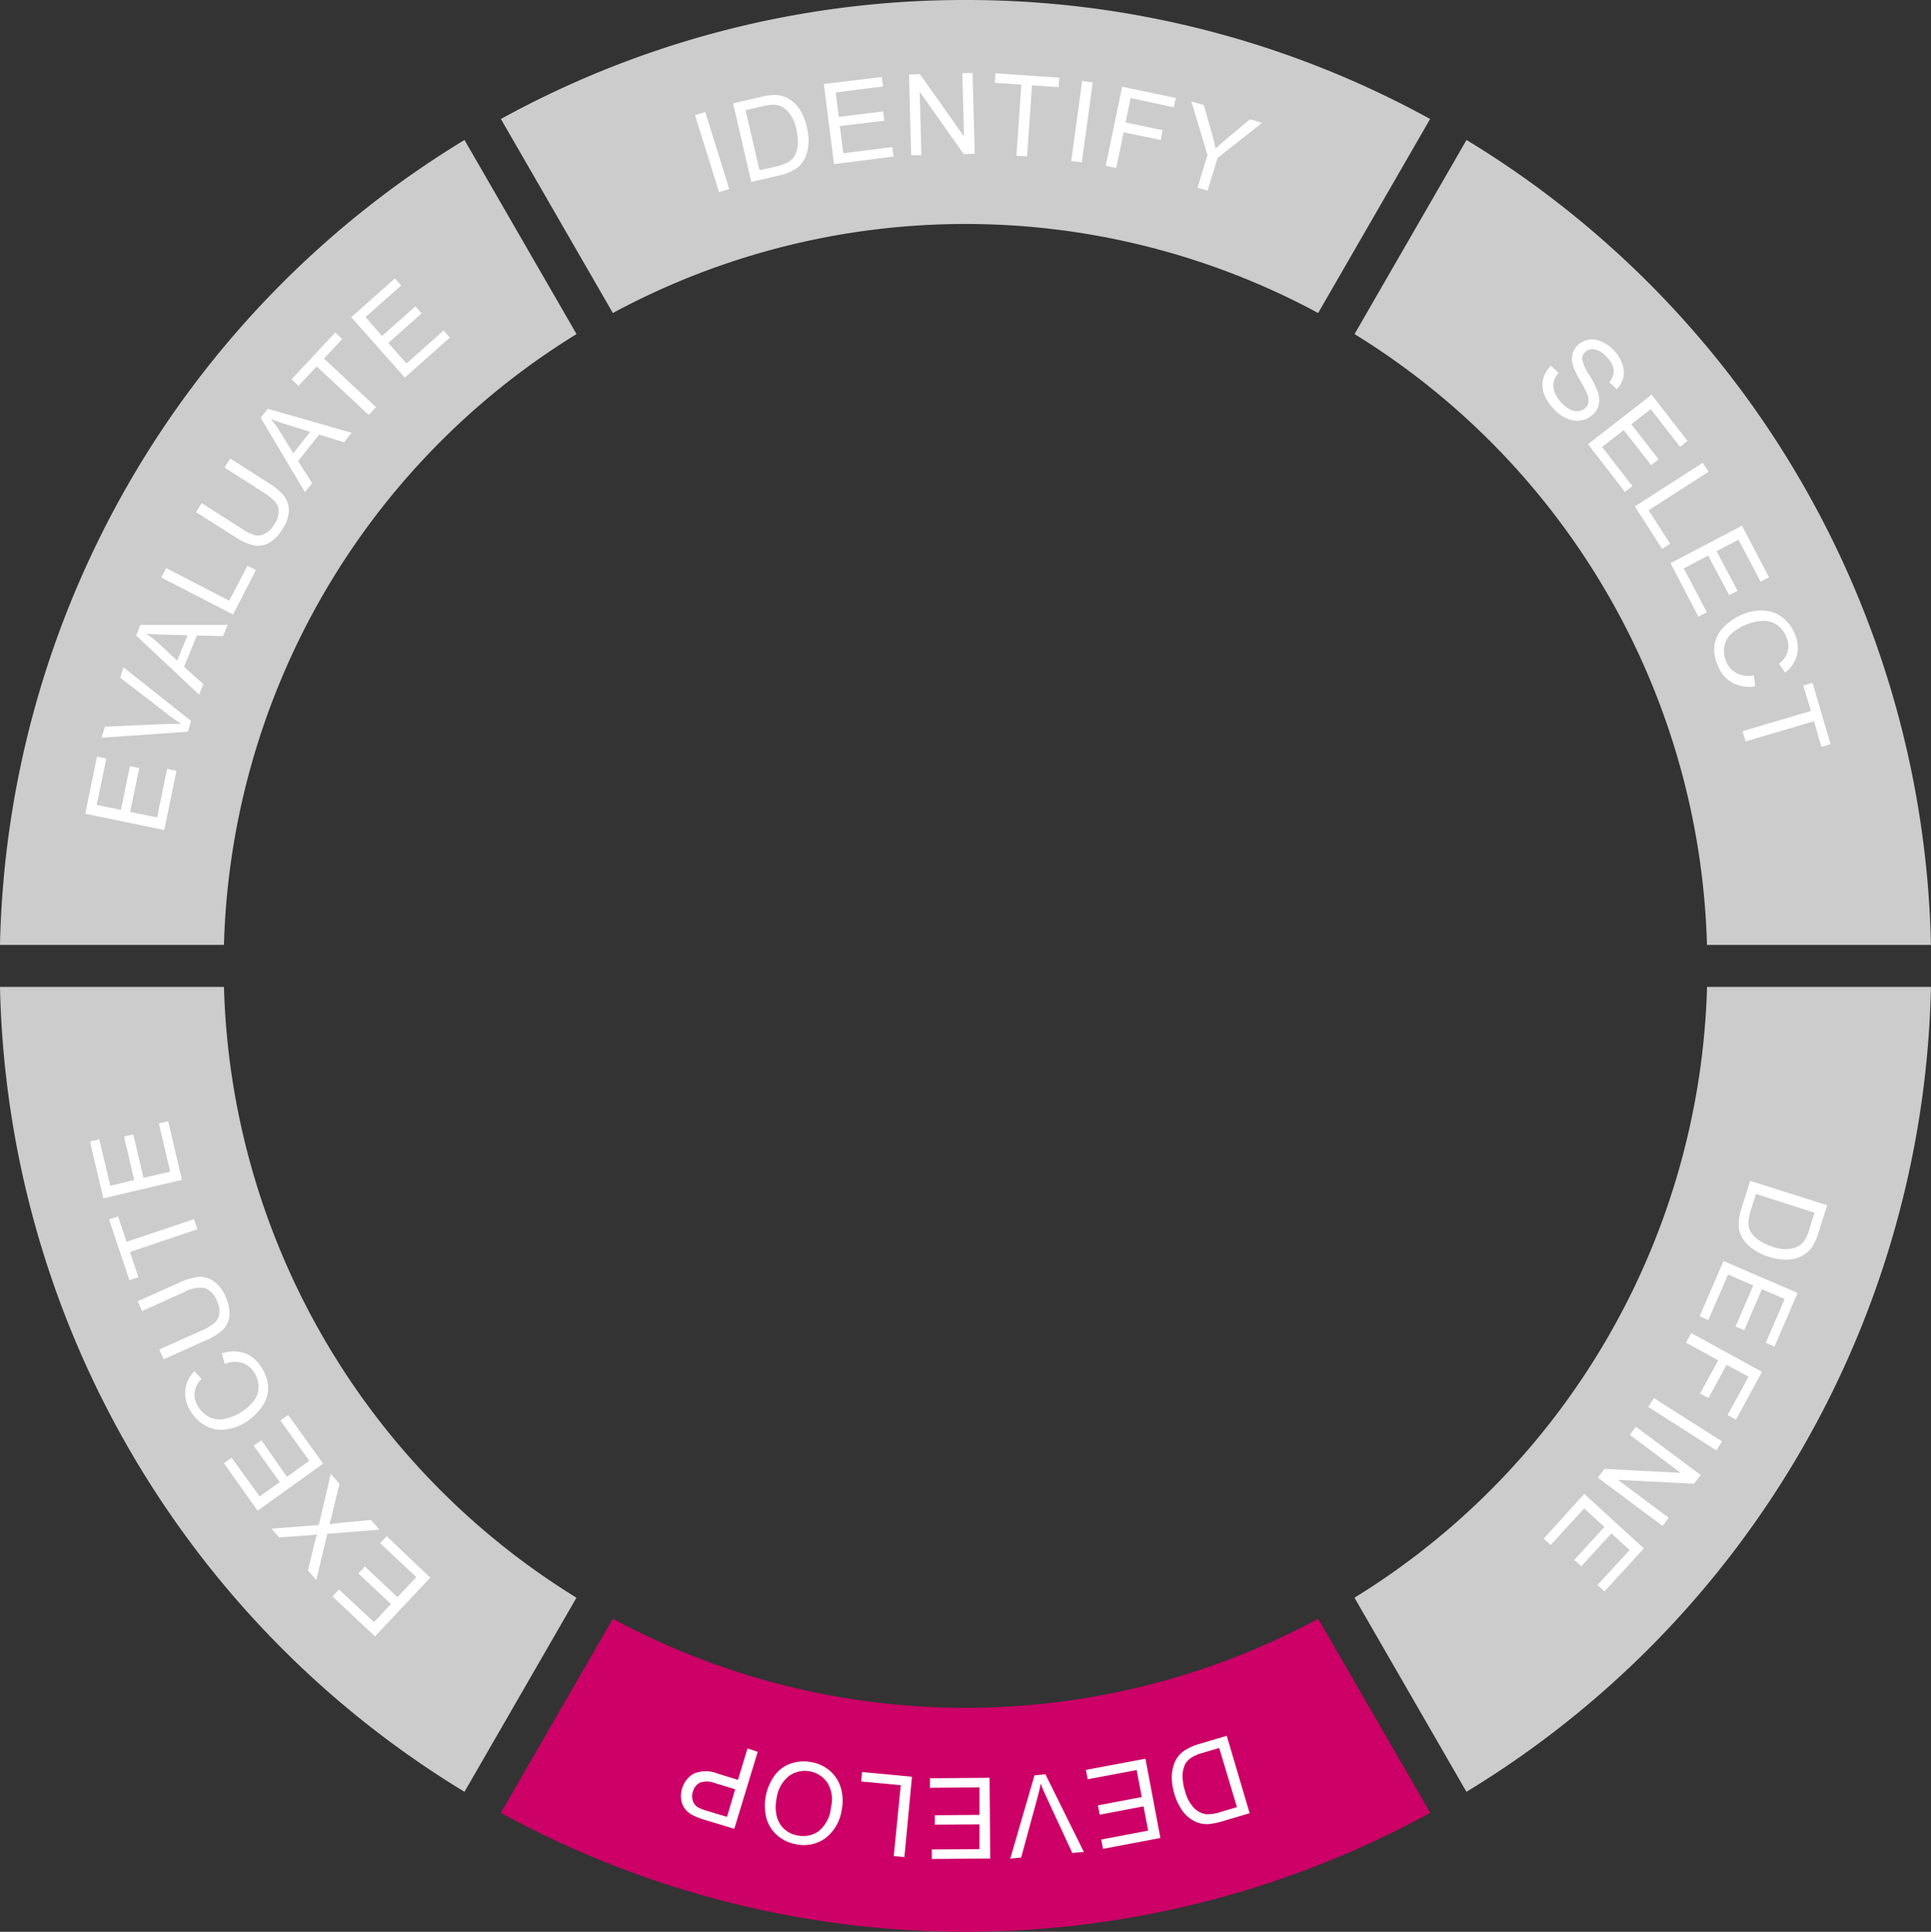
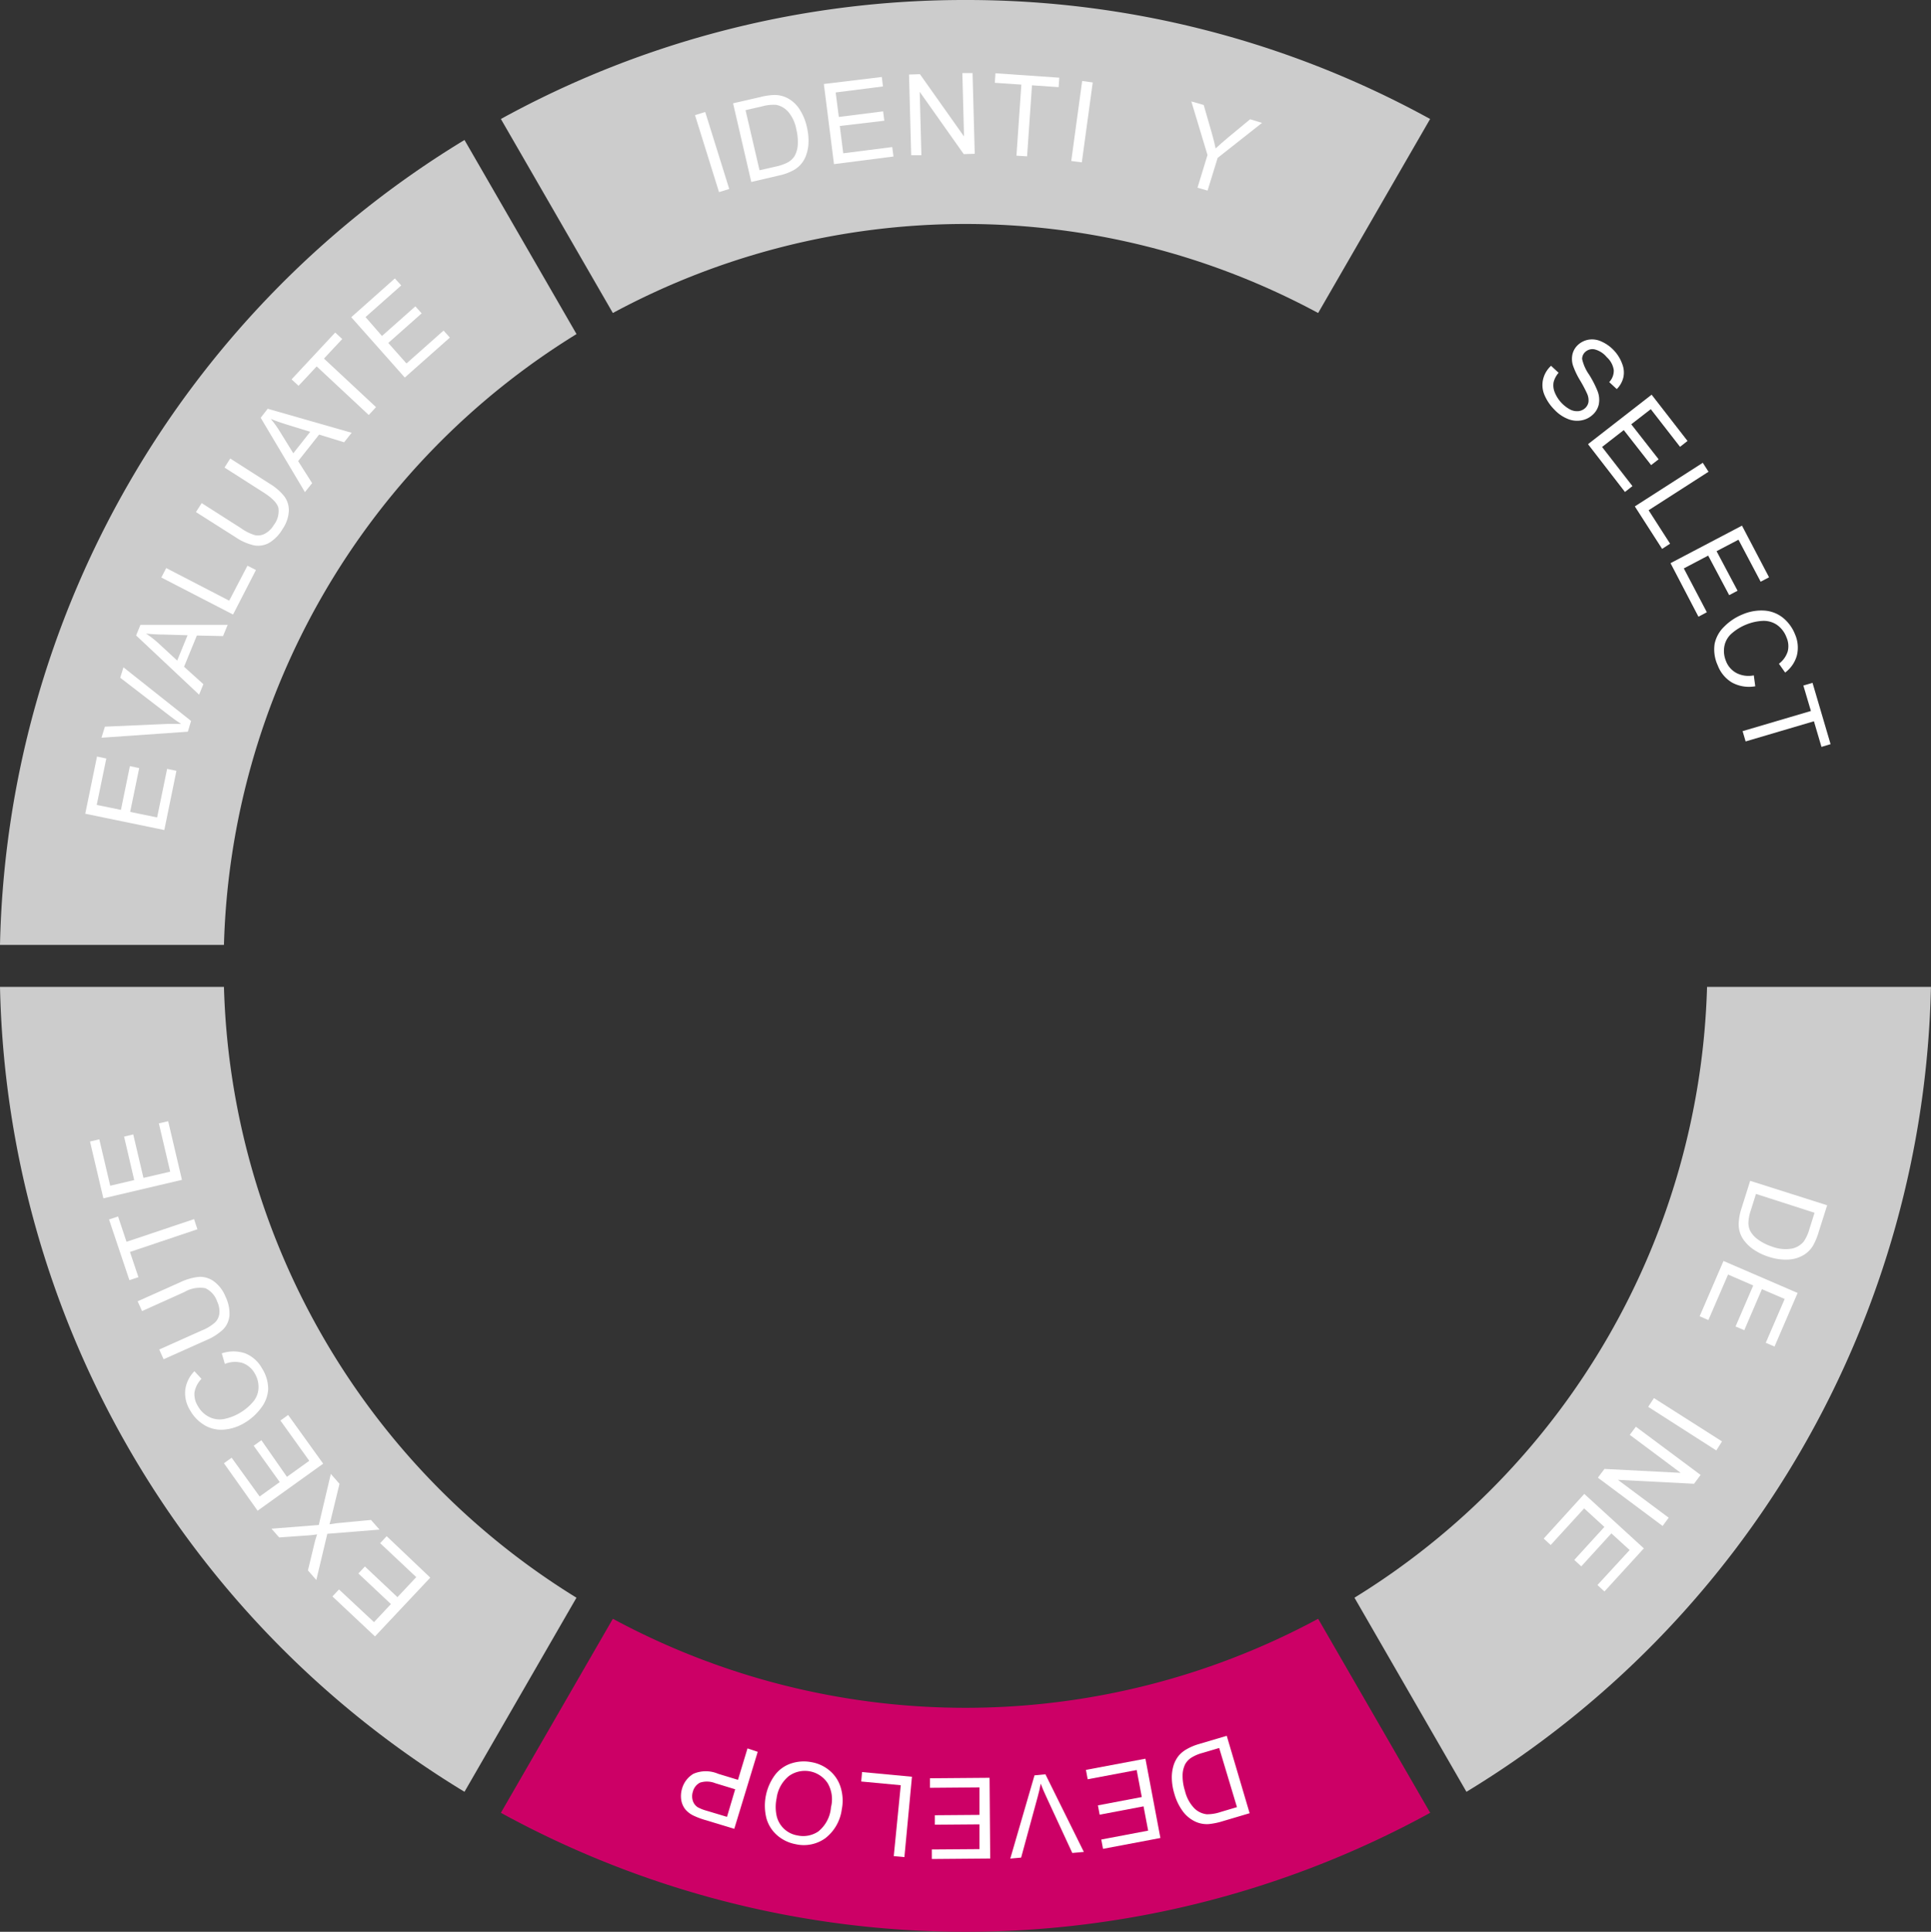
<svg xmlns="http://www.w3.org/2000/svg" viewBox="0 0 275.92 276">
  <rect x="0" y="0" width="275.92" height="276" fill="#333333" stroke="none" />
  <defs>
    <style>.cls-1{fill:#ccc;}.cls-2{fill:#c06;}.cls-3{fill:#fff;}</style>
  </defs>
  <title>420_WCGC_IF_04</title>
  <g id="Ebene_2" data-name="Ebene 2">
    <g id="_420_WCGC_IF_04" data-name="420_WCGC_IF_04">
      <path class="cls-1" d="M138,0A137.38,137.38,0,0,0,71.57,17l16,27.72a106.17,106.17,0,0,1,100.78,0l16-27.72A137.42,137.42,0,0,0,138,0Z" />
-       <path class="cls-1" d="M243.91,135h32A137.9,137.9,0,0,0,209.55,20l-16,27.73A105.91,105.91,0,0,1,243.91,135Z" />
      <path class="cls-1" d="M243.92,141a105.94,105.94,0,0,1-50.38,87.27l16,27.73a137.91,137.91,0,0,0,66.37-115Z" />
      <path class="cls-2" d="M188.35,231.28a106.17,106.17,0,0,1-100.78,0L71.57,259a138.16,138.16,0,0,0,132.79,0Z" />
      <path class="cls-1" d="M32,141H0A137.9,137.9,0,0,0,66.37,256l16-27.73A105.94,105.94,0,0,1,32,141Z" />
      <path class="cls-1" d="M66.37,20A137.91,137.91,0,0,0,0,135H32A105.91,105.91,0,0,1,82.38,47.73Z" />
      <path class="cls-3" d="M23.48,118.59l-11.3-2.33,1.68-8.17,1.33.28L13.82,115l3.46.71,1.28-6.25,1.33.28L18.6,116l3.85.79,1.43-6.94,1.33.28Z" />
      <path class="cls-3" d="M26.84,104.54l-12.34.86.49-1.58,8.89-.39c.71,0,1.37,0,2,0-.55-.35-1.09-.74-1.62-1.15l-7.08-5.45.46-1.49L27.3,103Z" />
      <path class="cls-3" d="M28.45,99.25l-9-8.46.62-1.52H32.53l-.66,1.61-3.74-.08L26.3,95.26l2.76,2.49Zm-3.13-4.87,1.48-3.62-3.41-.1c-1,0-1.88-.07-2.53-.14a14,14,0,0,1,1.81,1.41Z" />
      <path class="cls-3" d="M33.3,87.8,23.05,82.51l.7-1.35,9,4.66,2.61-5,1.21.62Z" />
      <path class="cls-3" d="M32.08,66.8l.82-1.29,5.62,3.59a7.8,7.8,0,0,1,2.11,1.82A3.29,3.29,0,0,1,41.27,73a5,5,0,0,1-.91,2.61,5.5,5.5,0,0,1-1.89,1.94,3.22,3.22,0,0,1-2.16.37,7.79,7.79,0,0,1-2.67-1.18L28,73.16l.82-1.28,5.61,3.58a6.77,6.77,0,0,0,2,1,2.08,2.08,0,0,0,1.44-.22A3.29,3.29,0,0,0,39.13,75a3.22,3.22,0,0,0,.65-2.44c-.17-.67-.87-1.4-2.09-2.18Z" />
      <path class="cls-3" d="M43.57,70.31,37.25,59.69l1-1.29,12,3.43-1.08,1.36-3.57-1.1-3,3.79,2,3.15Zm-1.66-5.55,2.42-3.07-3.25-1c-1-.31-1.79-.59-2.39-.84A14.88,14.88,0,0,1,40,61.67Z" />
      <path class="cls-3" d="M52.69,59.29l-7.44-6.94-2.59,2.77-1-.92,6.24-6.69,1,.93-2.61,2.79,7.44,6.94Z" />
      <path class="cls-3" d="M57.84,53.94l-7.65-8.62,6.23-5.54.91,1-5.1,4.52L54.58,48l4.77-4.23.9,1L55.48,49l2.6,2.93,5.3-4.7.9,1Z" />
      <path class="cls-3" d="M102.74,27.45l-3.43-11,1.46-.45,3.43,11Z" />
      <path class="cls-3" d="M107.35,26l-2.6-11.24,3.88-.89a9.13,9.13,0,0,1,2-.3,4,4,0,0,1,1.84.42,4.62,4.62,0,0,1,1.77,1.61,7.88,7.88,0,0,1,1.06,2.57,8.24,8.24,0,0,1,.22,2.34,5.83,5.83,0,0,1-.39,1.82,4,4,0,0,1-.79,1.25,4,4,0,0,1-1.21.87,7.38,7.38,0,0,1-1.76.61Zm1.18-1.67,2.4-.55a6.41,6.41,0,0,0,1.69-.61,2.69,2.69,0,0,0,.88-.82,3.64,3.64,0,0,0,.49-1.61,7.32,7.32,0,0,0-.2-2.24,5.36,5.36,0,0,0-1.2-2.57,3.06,3.06,0,0,0-1.7-.95,5.88,5.88,0,0,0-2,.22l-2.36.54Z" />
      <path class="cls-3" d="M119.17,23.45,117.72,12,126,11l.17,1.35-6.76.86.45,3.5,6.33-.8.17,1.34L120,18l.49,3.9,7-.89.18,1.35Z" />
      <path class="cls-3" d="M130.2,22.18l-.31-11.53,1.56-.05,6.3,8.9-.24-9.06,1.46,0,.31,11.53-1.57.05-6.29-8.9.24,9.06Z" />
      <path class="cls-3" d="M145.24,22.24l.7-10.15-3.79-.26.09-1.36,9.12.63-.09,1.35-3.81-.26-.7,10.15Z" />
      <path class="cls-3" d="M153.07,23l1.56-11.43,1.51.21L154.58,23.2Z" />
-       <path class="cls-3" d="M158,23.69l2.34-11.3L168,14l-.28,1.33L161.55,14l-.72,3.5,5.3,1.1L165.86,20l-5.3-1.1L159.5,24Z" />
      <path class="cls-3" d="M171.11,26.82l1.43-4.67-2.31-7.66L172,15l1.15,4c.22.74.4,1.48.55,2.21.51-.48,1.11-1,1.8-1.58l3.13-2.59,1.7.52-6.34,5-1.44,4.67Z" />
      <path class="cls-3" d="M221.63,52.26l1.08,1a3.31,3.31,0,0,0-.71,1.32,2.62,2.62,0,0,0,.15,1.46,4.85,4.85,0,0,0,2.21,2.47,2.19,2.19,0,0,0,1.2.23,1.71,1.71,0,0,0,.95-.44,1.5,1.5,0,0,0,.47-.88,2.32,2.32,0,0,0-.22-1.22,18.76,18.76,0,0,0-1-1.88,11.1,11.1,0,0,1-1-2.11,3.08,3.08,0,0,1-.06-1.64,2.65,2.65,0,0,1,.76-1.28,3,3,0,0,1,1.53-.76,3.14,3.14,0,0,1,1.83.26A5.47,5.47,0,0,1,230.55,50,5.54,5.54,0,0,1,231.8,52a3.31,3.31,0,0,1,.16,1.93,3.52,3.52,0,0,1-.94,1.66l-1.08-1a2.35,2.35,0,0,0,.65-1.72,3.08,3.08,0,0,0-1-1.84,3.29,3.29,0,0,0-1.76-1.12,1.52,1.52,0,0,0-1.32.38,1.34,1.34,0,0,0-.44,1,6.18,6.18,0,0,0,1,2.24,15.05,15.05,0,0,1,1.21,2.36,3.42,3.42,0,0,1,.17,1.89,2.79,2.79,0,0,1-.86,1.47,3.2,3.2,0,0,1-1.62.81,3.45,3.45,0,0,1-2-.23,5.33,5.33,0,0,1-1.86-1.3,6.56,6.56,0,0,1-1.47-2.22,3.62,3.62,0,0,1-.14-2.15A3.84,3.84,0,0,1,221.63,52.26Z" />
      <path class="cls-3" d="M226.91,63.46,236,56.39,241.13,63l-1.07.84-4.18-5.38-2.79,2.16,3.91,5-1.07.83-3.91-5-3.1,2.41,4.34,5.59-1.07.84Z" />
      <path class="cls-3" d="M233.6,72.35l9.71-6.23.82,1.28-8.56,5.5,3.07,4.78-1.14.74Z" />
      <path class="cls-3" d="M238.7,80.46l10.21-5.36,3.87,7.38-1.2.63-3.17-6-3.13,1.64,3,5.65-1.2.63-3-5.65-3.48,1.83,3.29,6.26-1.2.64Z" />
      <path class="cls-3" d="M250.6,96.49l.21,1.56a5.1,5.1,0,0,1-3.3-.52,4.82,4.82,0,0,1-2.06-2.46A5.42,5.42,0,0,1,245,92a4.75,4.75,0,0,1,1.37-2.47A7.79,7.79,0,0,1,249,87.78a6.79,6.79,0,0,1,3.17-.54,4.75,4.75,0,0,1,2.63,1.05,5.75,5.75,0,0,1,1.69,2.34,4.72,4.72,0,0,1,.27,3,4.57,4.57,0,0,1-1.68,2.46l-.89-1.26a3.53,3.53,0,0,0,1.26-1.77,3.1,3.1,0,0,0-.18-2,3.78,3.78,0,0,0-1.43-1.83,3.39,3.39,0,0,0-2.05-.52,7.11,7.11,0,0,0-2.19.49,7.23,7.23,0,0,0-2.22,1.36,3.18,3.18,0,0,0-1,1.85,3.76,3.76,0,0,0,.23,2,3.24,3.24,0,0,0,1.5,1.74A3.76,3.76,0,0,0,250.6,96.49Z" />
      <path class="cls-3" d="M249,104.46l9.76-2.88-1.08-3.64,1.31-.38,2.58,8.76-1.3.39-1.08-3.66-9.76,2.88Z" />
      <path class="cls-3" d="M250.08,168.71l11,3.49-1.2,3.79a9.66,9.66,0,0,1-.78,1.91,3.86,3.86,0,0,1-1.3,1.36,4.64,4.64,0,0,1-2.29.7,7.65,7.65,0,0,1-2.75-.39,8.19,8.19,0,0,1-2.12-1,5.64,5.64,0,0,1-1.37-1.26,3.82,3.82,0,0,1-.81-2.8,7.61,7.61,0,0,1,.37-1.83Zm.83,1.87-.74,2.35a6.06,6.06,0,0,0-.34,1.77,2.66,2.66,0,0,0,.26,1.17,3.63,3.63,0,0,0,1.13,1.24,7.11,7.11,0,0,0,2,1,5.34,5.34,0,0,0,2.83.28,3,3,0,0,0,1.68-1,6.1,6.1,0,0,0,.82-1.81l.73-2.31Z" />
      <path class="cls-3" d="M246.27,180.16l10.59,4.57-3.3,7.66-1.25-.54,2.7-6.26-3.25-1.4-2.52,5.86-1.25-.53,2.53-5.86-3.6-1.56-2.81,6.5-1.25-.54Z" />
-       <path class="cls-3" d="M241.65,190.45,251.77,196l-3.72,6.83-1.2-.65,3-5.49L246.71,195l-2.59,4.75-1.2-.65,2.6-4.75-4.6-2.51Z" />
      <path class="cls-3" d="M236.33,199.75l9.73,6.19-.82,1.29L235.51,201Z" />
      <path class="cls-3" d="M233.75,203.84l9.25,6.89-.94,1.26-10.88-.56,7.26,5.41-.87,1.18-9.25-6.9.94-1.25,10.89.56L232.88,205Z" />
      <path class="cls-3" d="M226.38,213.44l8.51,7.78-5.63,6.16-1-.92,4.6-5-2.61-2.38-4.3,4.71-1-.92,4.3-4.71-2.89-2.65-4.78,5.23-1-.92Z" />
      <path class="cls-3" d="M175.29,248l3.27,11.06-3.81,1.13a10,10,0,0,1-2,.42,3.93,3.93,0,0,1-1.86-.31,4.72,4.72,0,0,1-1.87-1.5,7.87,7.87,0,0,1-1.21-2.5,8.2,8.2,0,0,1-.37-2.32,5.88,5.88,0,0,1,.28-1.84,4.25,4.25,0,0,1,.71-1.3,4.11,4.11,0,0,1,1.16-.94,7.88,7.88,0,0,1,1.72-.72Zm-1.08,1.74-2.36.7a5.86,5.86,0,0,0-1.66.71,2.68,2.68,0,0,0-.82.87,3.67,3.67,0,0,0-.39,1.64,7,7,0,0,0,.34,2.21,5.37,5.37,0,0,0,1.35,2.5,3,3,0,0,0,1.76.84,6,6,0,0,0,2-.33l2.32-.69Z" />
      <path class="cls-3" d="M163.67,251.27l2.14,11.33-8.2,1.55-.25-1.33,6.7-1.27-.66-3.47-6.27,1.19-.25-1.33,6.27-1.19-.73-3.86-7,1.32-.25-1.34Z" />
      <path class="cls-3" d="M149.38,253.5l5.49,11.09-1.65.15-3.74-8.08c-.3-.64-.56-1.25-.77-1.82-.12.64-.27,1.29-.45,1.93l-2.35,8.63-1.55.14,3.46-11.89Z" />
      <path class="cls-3" d="M141.4,254l.09,11.53-8.34.07v-1.36l6.81-.05,0-3.54-6.38.05v-1.35l6.38-.05,0-3.93-7.08.06v-1.36Z" />
      <path class="cls-3" d="M130.31,253.85l-1.08,11.48-1.52-.14,1-10.13-5.65-.53.12-1.35Z" />
      <path class="cls-3" d="M120.28,258.52a6.23,6.23,0,0,1-2.36,4.12,5.26,5.26,0,0,1-4.21.85,5.56,5.56,0,0,1-2.69-1.3,5,5,0,0,1-1.52-2.46,7.4,7.4,0,0,1,1.22-6.11,4.75,4.75,0,0,1,2.36-1.68,5.77,5.77,0,0,1,2.89-.17,5.44,5.44,0,0,1,2.71,1.32,5.05,5.05,0,0,1,1.5,2.48A6.39,6.39,0,0,1,120.28,258.52Zm-1.54-.32a4.56,4.56,0,0,0-.48-3.44,3.9,3.9,0,0,0-5.55-1,4.9,4.9,0,0,0-1.74,3.16,6.05,6.05,0,0,0,0,2.51,3.66,3.66,0,0,0,3,2.81,3.86,3.86,0,0,0,2.94-.56A4.93,4.93,0,0,0,118.74,258.2Z" />
      <path class="cls-3" d="M108.27,250.29l-3.35,11-4.16-1.26a11.37,11.37,0,0,1-1.65-.62,3.48,3.48,0,0,1-1.2-.92,2.91,2.91,0,0,1-.57-1.34,3.71,3.71,0,0,1,.12-1.61,3.61,3.61,0,0,1,1.62-2.11,4.48,4.48,0,0,1,3.54,0l2.83.86,1.36-4.49Zm-3.22,5.35-2.85-.87a3.2,3.2,0,0,0-2.17-.08A2,2,0,0,0,99,256a2.1,2.1,0,0,0,0,1.29,1.68,1.68,0,0,0,.72.93,6.58,6.58,0,0,0,1.33.51l2.83.85Z" />
      <path class="cls-3" d="M61.48,225.4l-7.9,8.4-6.08-5.71.94-1,5,4.67,2.42-2.58-4.65-4.37.93-1,4.65,4.38,2.69-2.86-5.16-4.85.93-1Z" />
      <path class="cls-3" d="M54.23,218.54l-7.46.6-1.57,6.6L44,224.37l.85-3.52a16.88,16.88,0,0,1,.46-1.63,14.63,14.63,0,0,1-1.59.17l-3.83.27-1.1-1.25,6.76-.53,1.72-7.3L48.51,212l-1.19,4.9c-.07.28-.15.57-.24.88l1-.15,4.93-.47Z" />
      <path class="cls-3" d="M46.18,209.12l-9.37,6.72L32,209.06l1.1-.79,4,5.54,2.87-2.06-3.72-5.19,1.1-.79L41,211l3.19-2.29-4.12-5.75,1.1-.8Z" />
      <path class="cls-3" d="M32.13,194.87l-.44-1.51a5.17,5.17,0,0,1,3.35,0,4.77,4.77,0,0,1,2.39,2.13,5.5,5.5,0,0,1,.89,3,4.83,4.83,0,0,1-1,2.65A8,8,0,0,1,35,203.26a6.77,6.77,0,0,1-3.06,1,4.67,4.67,0,0,1-2.75-.66,5.68,5.68,0,0,1-2-2.06,4.67,4.67,0,0,1-.72-2.95,4.62,4.62,0,0,1,1.31-2.68L28.79,197a3.69,3.69,0,0,0-1,1.93,3.15,3.15,0,0,0,.48,1.95A3.76,3.76,0,0,0,30,202.5a3.38,3.38,0,0,0,2.11.22,7.2,7.2,0,0,0,2.09-.81,7.36,7.36,0,0,0,2-1.67,3.27,3.27,0,0,0,.74-2,3.78,3.78,0,0,0-.53-2,3.29,3.29,0,0,0-1.74-1.5A3.79,3.79,0,0,0,32.13,194.87Z" />
      <path class="cls-3" d="M20.3,187.32l-.63-1.4,6.08-2.72a8,8,0,0,1,2.69-.77,3.34,3.34,0,0,1,2.09.62,5,5,0,0,1,1.69,2.2,5.53,5.53,0,0,1,.57,2.65,3.23,3.23,0,0,1-.87,2,7.85,7.85,0,0,1-2.46,1.58l-6.08,2.72-.63-1.39,6.08-2.72a6.49,6.49,0,0,0,1.91-1.16,2.14,2.14,0,0,0,.61-1.32,3.32,3.32,0,0,0-.33-1.68,3.21,3.21,0,0,0-1.68-1.88,4.4,4.4,0,0,0-3,.55Z" />
      <path class="cls-3" d="M28.21,175.63l-9.64,3.24,1.21,3.6-1.29.43-2.91-8.67,1.29-.43,1.21,3.62,9.65-3.24Z" />
      <path class="cls-3" d="M26,168.57l-11.23,2.64-1.91-8.12,1.33-.31,1.56,6.63,3.43-.81-1.45-6.21,1.31-.31,1.46,6.21,3.82-.89-1.62-6.9,1.33-.31Z" />
    </g>
  </g>
</svg>